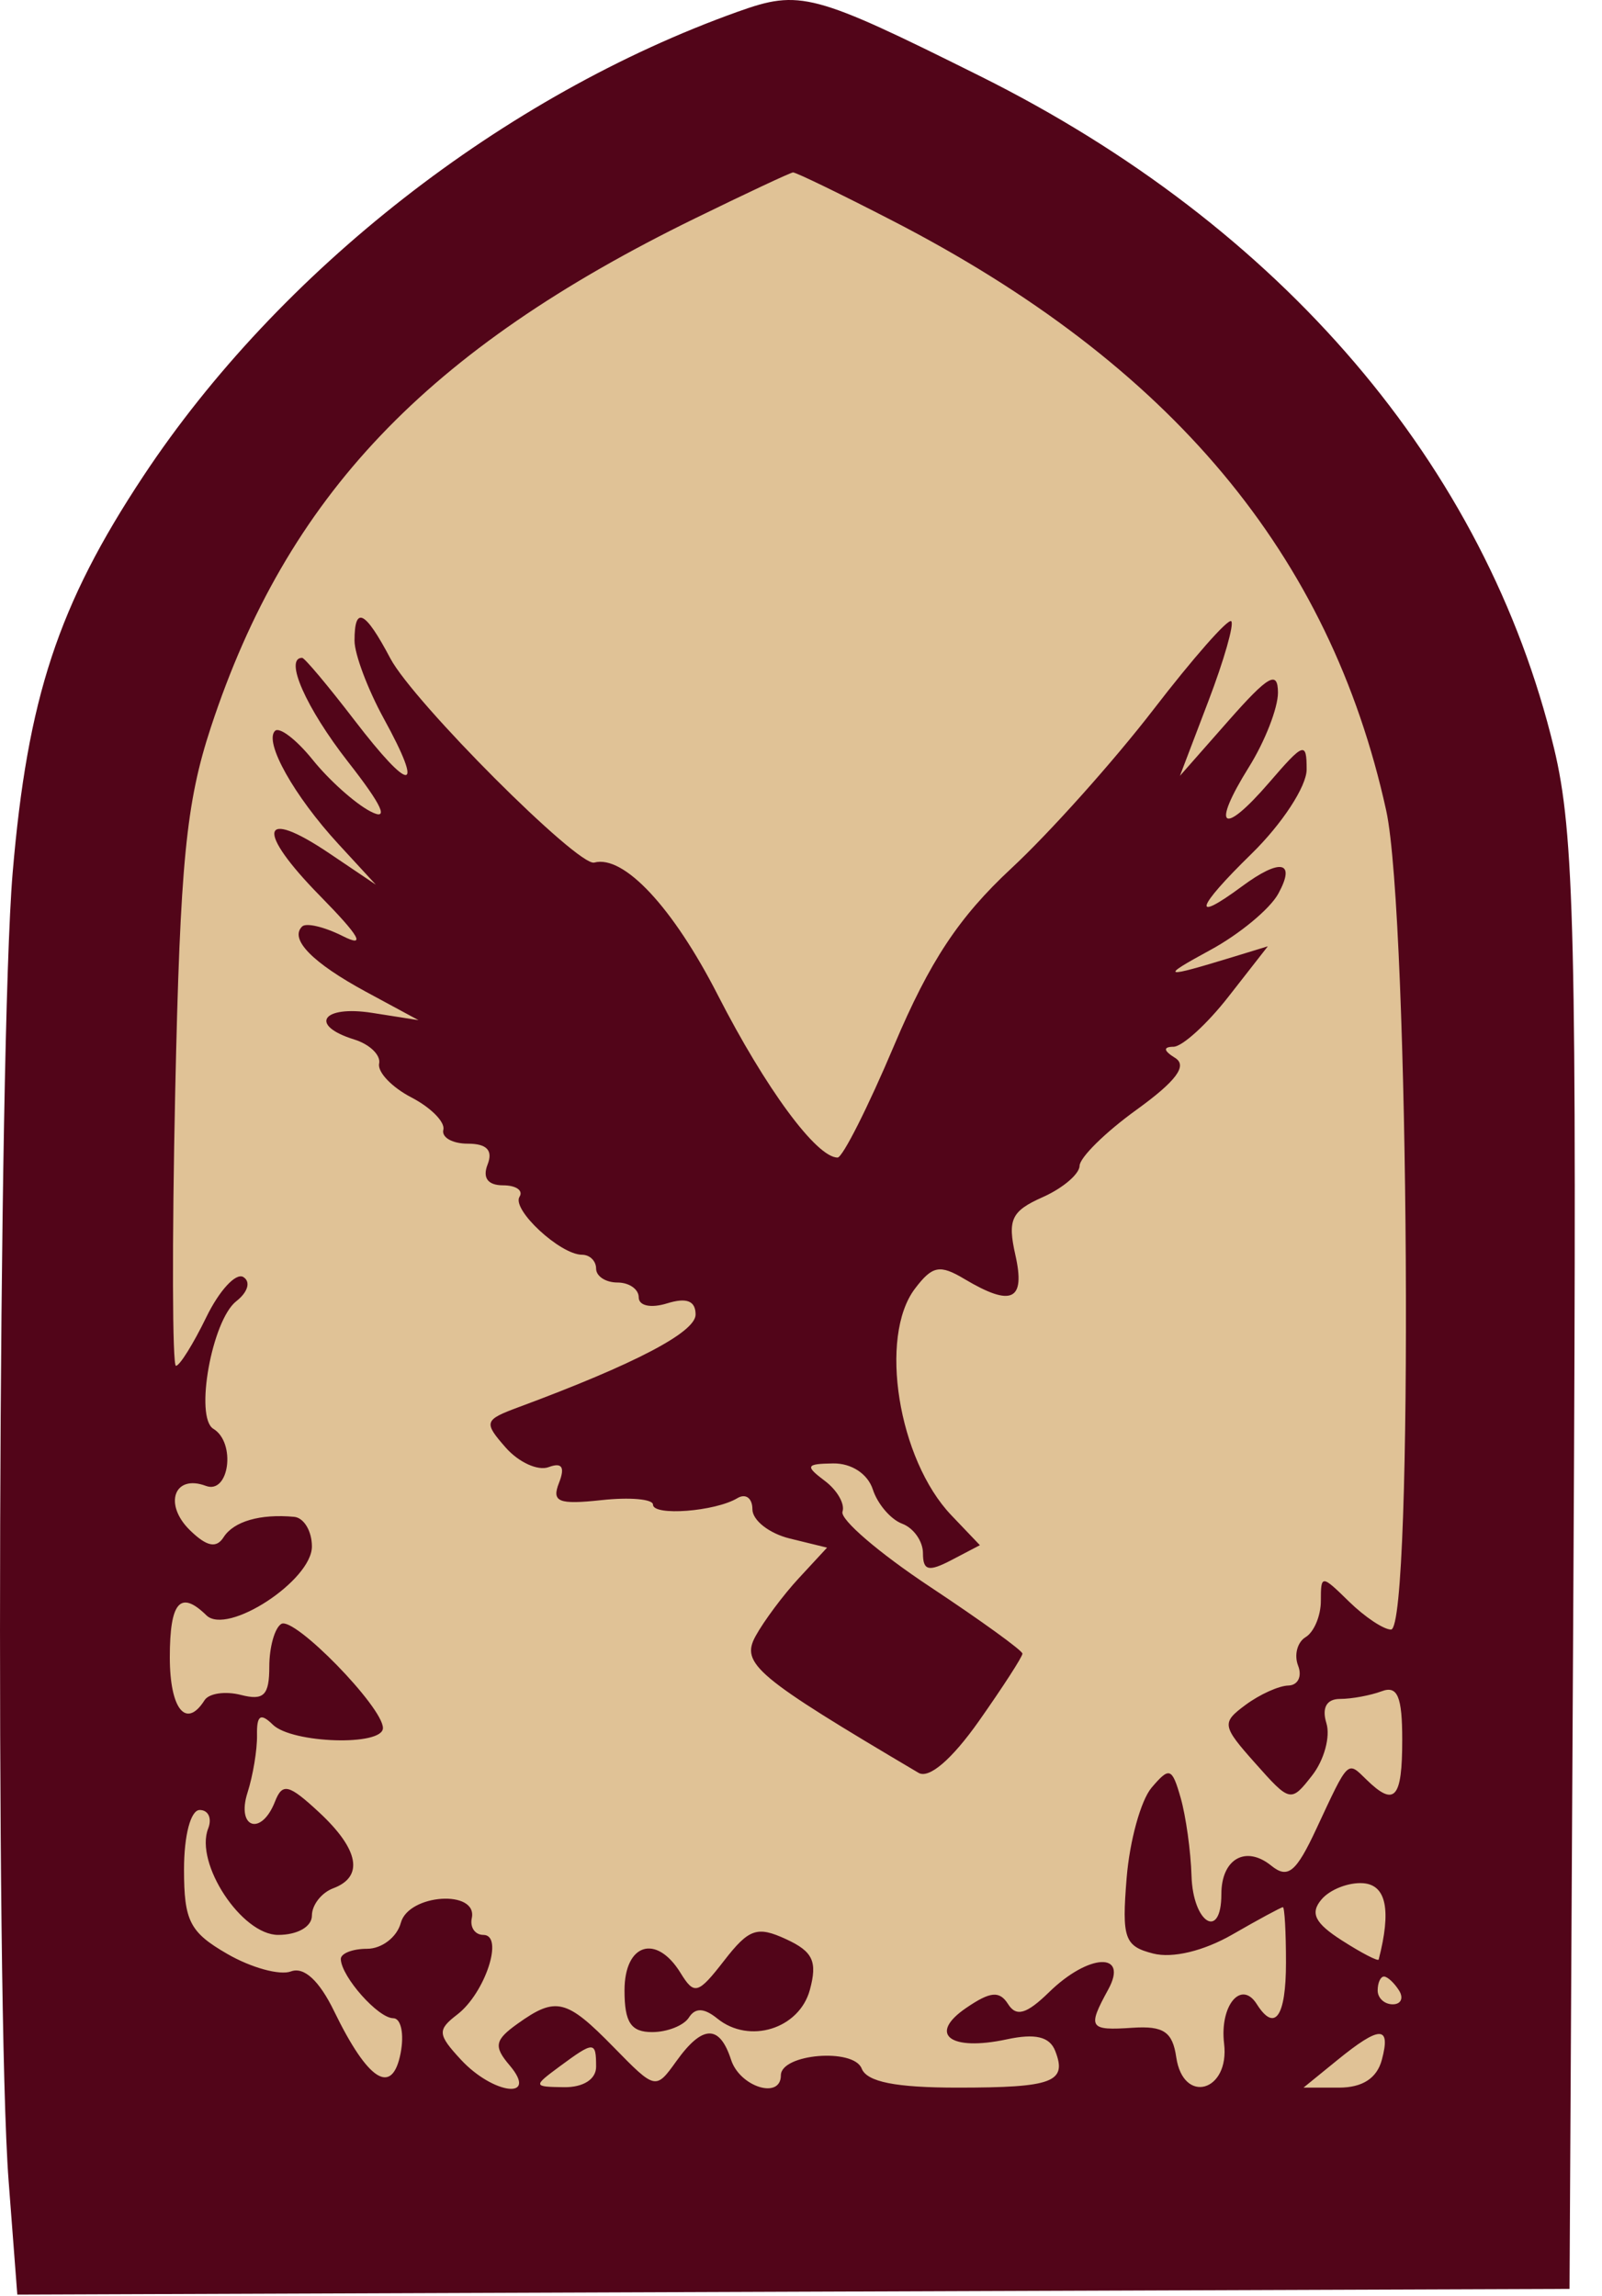
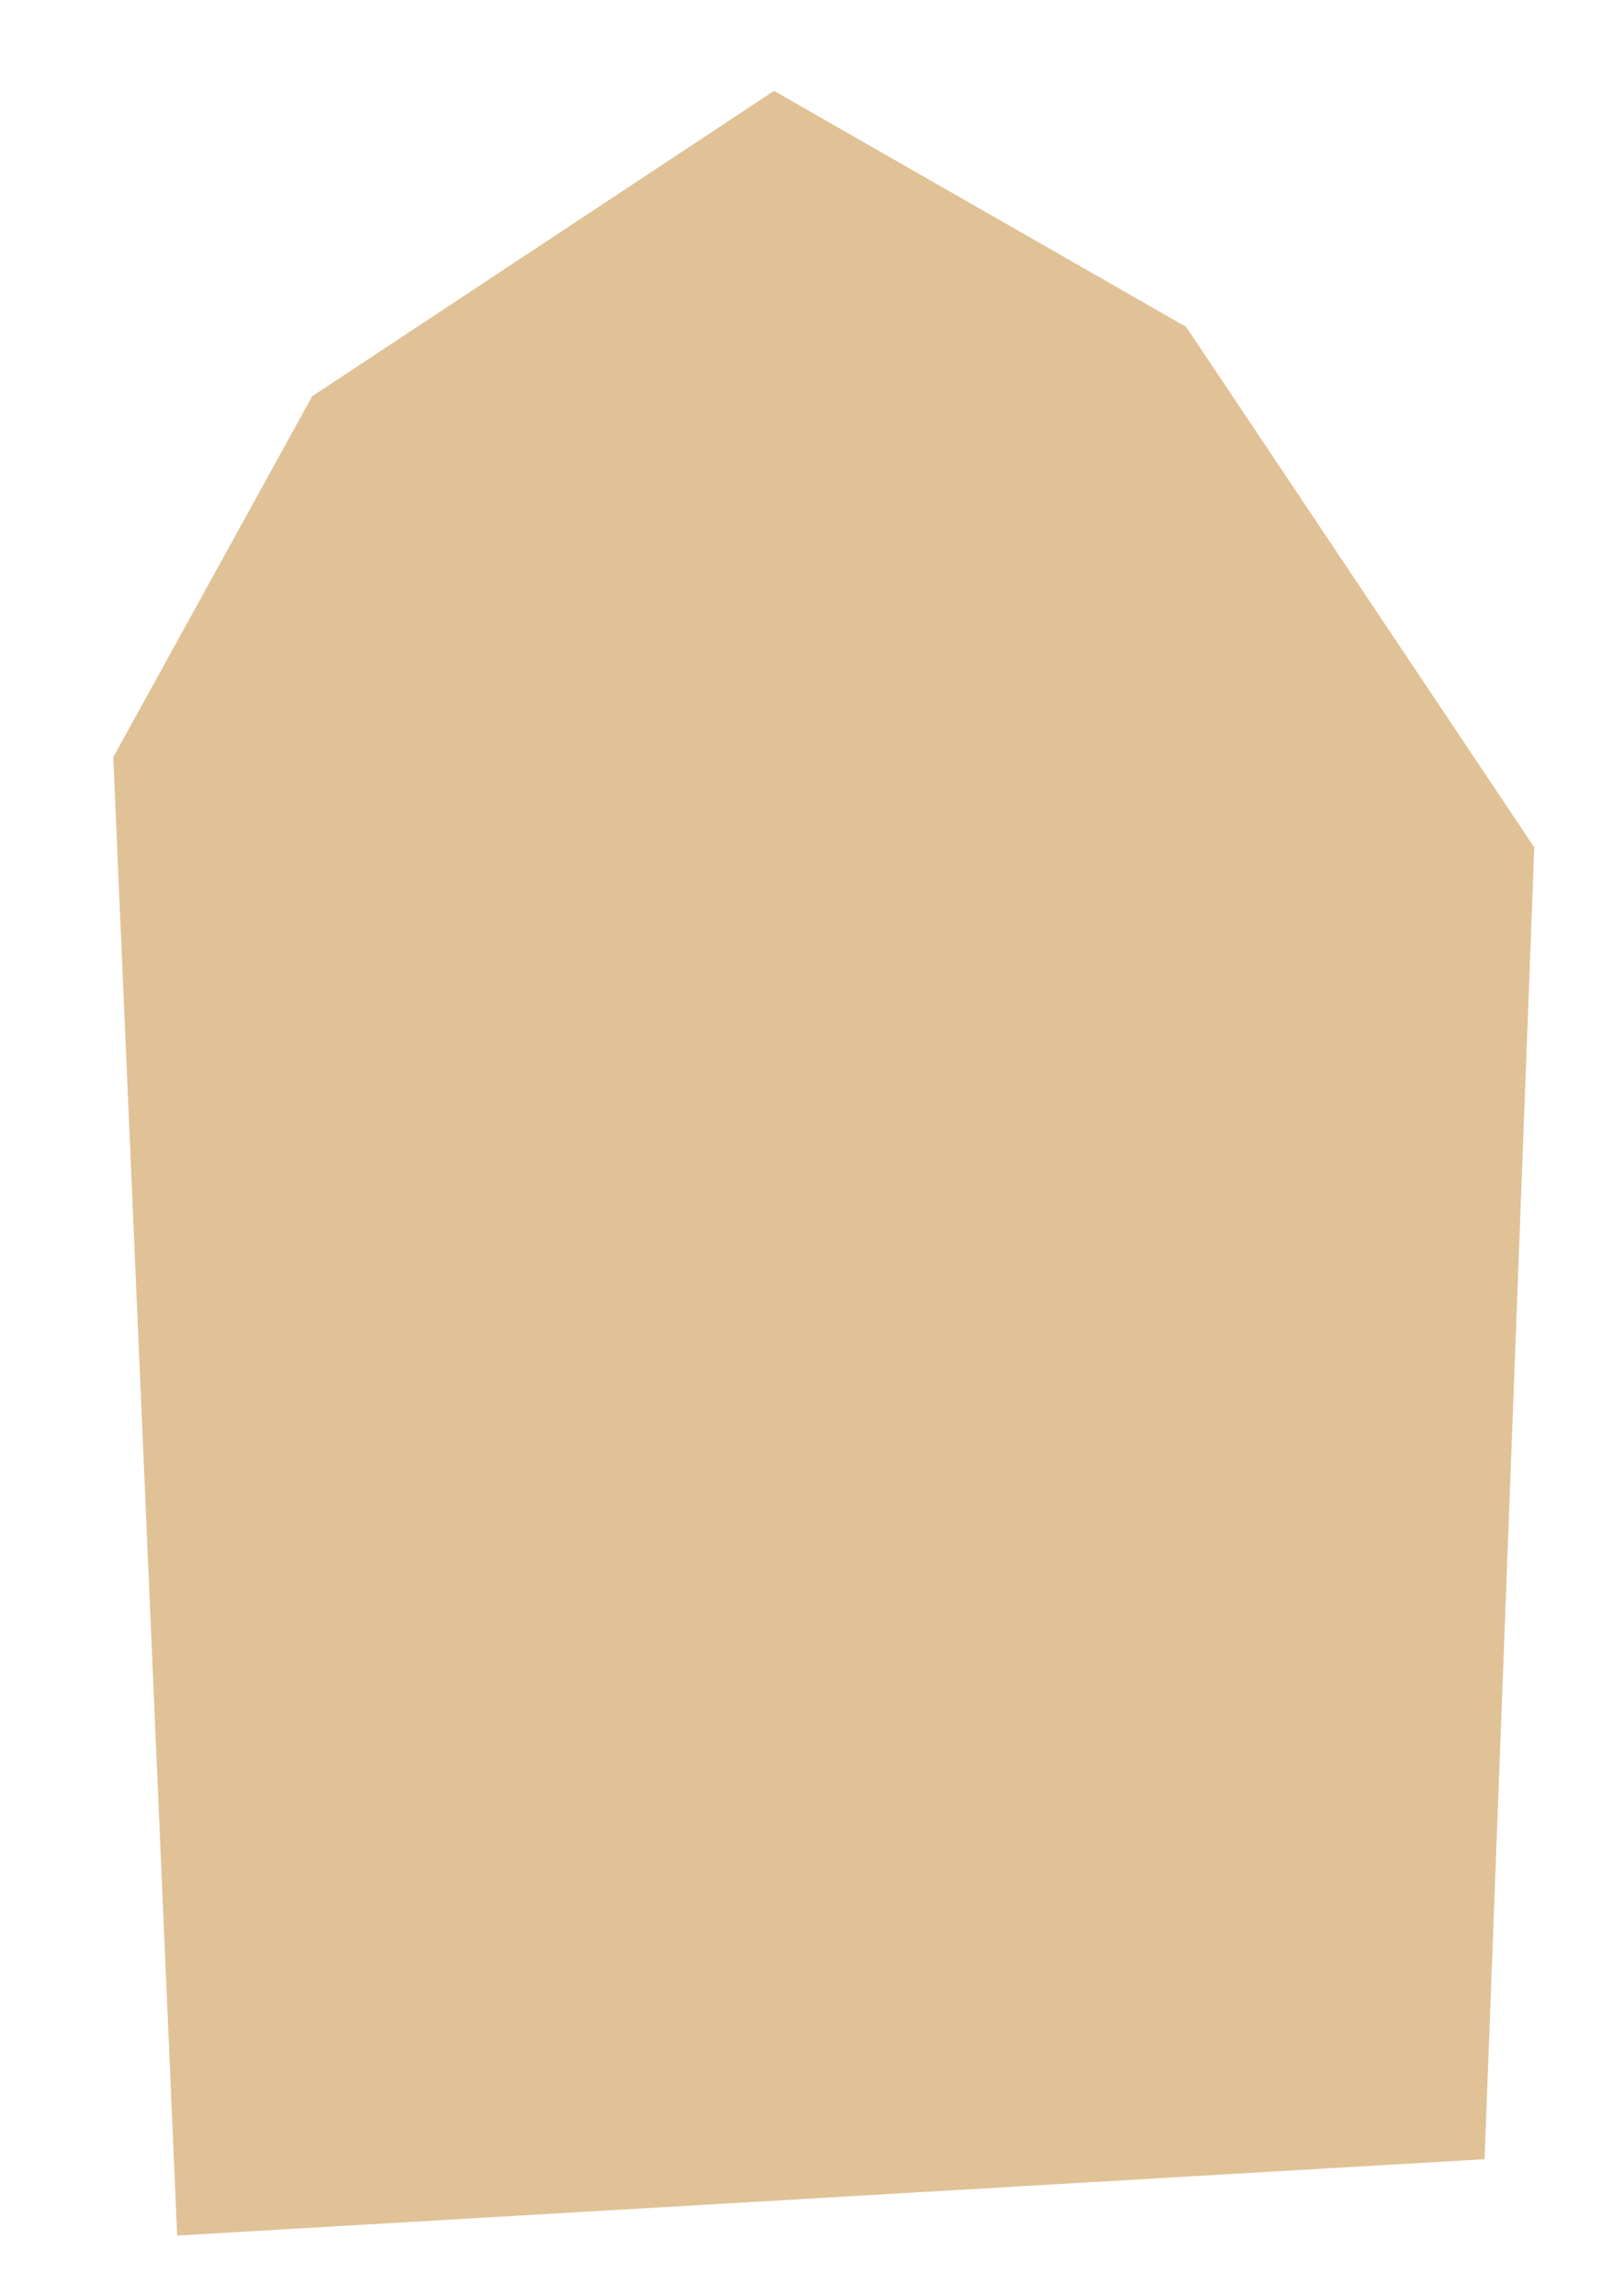
<svg xmlns="http://www.w3.org/2000/svg" width="30" height="43" viewBox="0 0 30 43" fill="none">
-   <path d="M14.495 1.702L5.846 7.421L2.121 14.18L1.189 34.716L3.318 41.864L27.801 40.434L28.732 15.869L22.212 6.121L14.495 1.702Z" fill="#E0C296" />
-   <path fill-rule="evenodd" clip-rule="evenodd" d="M13.817 0.219C9.432 1.786 5.23 5.069 2.684 8.916C1.088 11.328 0.515 13.067 0.237 16.343C-0.034 19.546 -0.09 37.528 0.161 40.837L0.324 42.97L14.858 42.916L29.392 42.863L29.466 29.346C29.53 17.525 29.484 15.6 29.101 14.009C27.824 8.717 24.001 4.24 18.357 1.427C15.226 -0.133 14.983 -0.198 13.817 0.219ZM13.016 4.089C7.981 6.551 5.373 9.292 3.949 13.619C3.484 15.032 3.374 16.15 3.281 20.443C3.22 23.267 3.227 25.577 3.295 25.577C3.364 25.577 3.619 25.168 3.862 24.669C4.104 24.17 4.416 23.83 4.556 23.914C4.699 24.001 4.643 24.197 4.425 24.367C3.968 24.725 3.641 26.543 3.996 26.757C4.422 27.015 4.293 27.99 3.854 27.825C3.261 27.603 3.059 28.169 3.557 28.656C3.871 28.962 4.052 29 4.187 28.787C4.376 28.49 4.872 28.346 5.508 28.405C5.691 28.422 5.841 28.672 5.841 28.96C5.841 29.597 4.256 30.632 3.865 30.249C3.376 29.771 3.18 29.997 3.18 31.035C3.18 32.005 3.485 32.384 3.83 31.84C3.912 31.71 4.218 31.665 4.511 31.74C4.94 31.85 5.043 31.748 5.043 31.211C5.043 30.846 5.144 30.485 5.268 30.41C5.509 30.265 7.171 31.967 7.171 32.36C7.171 32.702 5.47 32.649 5.109 32.297C4.879 32.071 4.806 32.12 4.813 32.492C4.818 32.763 4.738 33.248 4.635 33.57C4.422 34.236 4.893 34.391 5.149 33.739C5.289 33.382 5.405 33.41 5.971 33.934C6.723 34.631 6.82 35.144 6.24 35.361C6.021 35.443 5.841 35.673 5.841 35.872C5.841 36.08 5.572 36.234 5.209 36.234C4.525 36.234 3.643 34.893 3.898 34.243C3.974 34.051 3.902 33.895 3.74 33.895C3.571 33.895 3.446 34.368 3.446 35.009C3.446 35.975 3.554 36.185 4.258 36.591C4.705 36.849 5.24 36.996 5.448 36.918C5.693 36.826 5.979 37.09 6.257 37.663C6.893 38.972 7.344 39.257 7.502 38.45C7.572 38.089 7.51 37.794 7.364 37.794C7.083 37.794 6.396 37.022 6.382 36.689C6.377 36.582 6.599 36.494 6.874 36.494C7.15 36.494 7.434 36.276 7.506 36.008C7.651 35.466 8.949 35.38 8.835 35.92C8.798 36.093 8.896 36.234 9.052 36.234C9.443 36.234 9.086 37.323 8.563 37.725C8.187 38.014 8.194 38.097 8.631 38.57C9.24 39.227 10.095 39.327 9.543 38.676C9.241 38.321 9.264 38.203 9.694 37.896C10.411 37.384 10.607 37.432 11.492 38.337C12.274 39.136 12.279 39.138 12.667 38.597C13.156 37.915 13.475 37.908 13.691 38.574C13.856 39.081 14.623 39.32 14.623 38.864C14.623 38.462 15.983 38.347 16.136 38.736C16.234 38.987 16.772 39.094 17.933 39.094C19.717 39.094 19.99 38.991 19.76 38.405C19.655 38.139 19.387 38.075 18.853 38.19C17.79 38.418 17.371 38.096 18.091 37.603C18.546 37.292 18.717 37.276 18.878 37.53C19.032 37.774 19.225 37.717 19.647 37.305C20.39 36.58 21.142 36.547 20.753 37.257C20.36 37.975 20.393 38.028 21.209 37.973C21.789 37.934 21.958 38.049 22.027 38.524C22.158 39.418 23.031 39.169 22.923 38.269C22.838 37.558 23.243 37.068 23.535 37.53C23.873 38.064 24.082 37.768 24.082 36.754C24.082 36.182 24.056 35.715 24.024 35.715C23.993 35.715 23.568 35.944 23.081 36.225C22.543 36.535 21.959 36.676 21.595 36.583C21.058 36.446 21.006 36.3 21.098 35.169C21.154 34.475 21.364 33.714 21.565 33.477C21.899 33.084 21.947 33.1 22.109 33.665C22.207 34.006 22.299 34.665 22.313 35.13C22.341 36.018 22.872 36.341 22.872 35.47C22.872 34.81 23.329 34.55 23.807 34.938C24.118 35.189 24.271 35.063 24.652 34.245C25.261 32.939 25.227 32.972 25.591 33.328C26.117 33.841 26.259 33.683 26.259 32.581C26.259 31.769 26.171 31.56 25.875 31.671C25.663 31.75 25.312 31.815 25.095 31.815C24.842 31.815 24.75 31.98 24.839 32.27C24.916 32.52 24.797 32.959 24.574 33.245C24.175 33.757 24.159 33.754 23.509 33.022C22.882 32.318 22.873 32.261 23.326 31.926C23.589 31.731 23.949 31.568 24.128 31.564C24.306 31.559 24.388 31.392 24.309 31.192C24.231 30.992 24.294 30.751 24.451 30.657C24.607 30.562 24.735 30.258 24.735 29.98C24.735 29.486 24.746 29.486 25.267 29.996C25.56 30.282 25.912 30.516 26.049 30.516C26.472 30.516 26.393 17.158 25.959 15.179C24.903 10.376 21.927 6.82 16.713 4.133C15.74 3.631 14.902 3.225 14.85 3.229C14.798 3.234 13.973 3.621 13.016 4.089ZM6.639 11.998C6.639 12.25 6.886 12.906 7.187 13.456C7.954 14.854 7.697 14.868 6.637 13.486C6.145 12.844 5.704 12.319 5.658 12.319C5.316 12.319 5.73 13.257 6.515 14.263C7.166 15.095 7.295 15.383 6.935 15.194C6.649 15.045 6.164 14.611 5.858 14.231C5.552 13.851 5.233 13.606 5.15 13.687C4.94 13.893 5.507 14.905 6.339 15.808L7.038 16.567L6.158 15.974C4.873 15.11 4.783 15.544 5.991 16.775C6.74 17.538 6.861 17.753 6.417 17.529C6.075 17.357 5.734 17.276 5.658 17.35C5.416 17.586 5.85 18.029 6.856 18.574L7.837 19.104L6.972 18.968C6.034 18.82 5.776 19.2 6.634 19.466C6.924 19.556 7.133 19.759 7.1 19.917C7.066 20.076 7.338 20.361 7.704 20.551C8.07 20.741 8.339 21.014 8.302 21.157C8.266 21.3 8.472 21.417 8.76 21.417C9.116 21.417 9.235 21.542 9.131 21.807C9.032 22.058 9.136 22.197 9.421 22.197C9.664 22.197 9.803 22.294 9.729 22.411C9.578 22.65 10.491 23.497 10.9 23.497C11.045 23.497 11.163 23.614 11.163 23.757C11.163 23.9 11.343 24.017 11.562 24.017C11.782 24.017 11.961 24.142 11.961 24.294C11.961 24.454 12.188 24.502 12.494 24.407C12.858 24.294 13.026 24.36 13.026 24.617C13.026 24.948 11.891 25.543 9.713 26.351C9.066 26.591 9.053 26.632 9.47 27.108C9.713 27.384 10.074 27.549 10.274 27.474C10.524 27.381 10.584 27.472 10.469 27.767C10.327 28.126 10.455 28.179 11.264 28.092C11.794 28.034 12.228 28.073 12.228 28.176C12.228 28.395 13.395 28.305 13.809 28.055C13.964 27.962 14.09 28.055 14.09 28.263C14.09 28.47 14.405 28.717 14.79 28.811L15.488 28.982L14.959 29.554C14.668 29.868 14.303 30.358 14.148 30.641C13.867 31.156 14.156 31.398 17.201 33.199C17.398 33.315 17.824 32.949 18.332 32.229C18.78 31.592 19.147 31.025 19.147 30.967C19.147 30.909 18.368 30.346 17.416 29.715C16.465 29.085 15.727 28.452 15.777 28.308C15.826 28.164 15.677 27.904 15.444 27.73C15.073 27.451 15.092 27.412 15.603 27.405C15.945 27.4 16.249 27.599 16.345 27.892C16.433 28.165 16.681 28.454 16.895 28.534C17.109 28.614 17.284 28.863 17.284 29.087C17.284 29.414 17.389 29.439 17.817 29.215L18.35 28.936L17.815 28.375C16.82 27.332 16.451 25.032 17.134 24.132C17.46 23.702 17.599 23.675 18.062 23.952C18.947 24.479 19.207 24.356 19.014 23.5C18.865 22.837 18.939 22.68 19.525 22.419C19.903 22.251 20.214 21.986 20.217 21.831C20.221 21.675 20.7 21.203 21.282 20.783C22.025 20.246 22.241 19.957 22.007 19.812C21.788 19.676 21.777 19.604 21.976 19.602C22.141 19.6 22.607 19.175 23.009 18.659L23.742 17.721L23.108 17.915C21.761 18.327 21.706 18.312 22.664 17.791C23.209 17.496 23.782 17.021 23.938 16.736C24.273 16.125 23.978 16.066 23.256 16.6C22.306 17.302 22.392 17.009 23.436 15.989C24.008 15.43 24.469 14.726 24.469 14.409C24.469 13.883 24.415 13.902 23.771 14.65C22.888 15.674 22.673 15.511 23.389 14.363C23.689 13.882 23.933 13.255 23.932 12.969C23.929 12.549 23.754 12.648 23.012 13.489L22.096 14.529L22.628 13.132C22.921 12.364 23.114 11.689 23.057 11.633C22.999 11.577 22.343 12.322 21.598 13.29C20.853 14.257 19.656 15.595 18.937 16.263C17.956 17.176 17.411 17.999 16.744 19.577C16.256 20.732 15.779 21.677 15.685 21.677C15.29 21.677 14.338 20.385 13.439 18.628C12.6 16.989 11.681 16.005 11.128 16.153C10.827 16.234 7.74 13.143 7.31 12.33C6.835 11.431 6.639 11.335 6.639 11.998ZM24.748 35.569C24.529 35.826 24.622 36.013 25.13 36.338C25.498 36.574 25.808 36.734 25.818 36.695C26.057 35.77 25.961 35.298 25.527 35.266C25.257 35.246 24.907 35.382 24.748 35.569ZM13.561 36.715C13.072 37.345 13.002 37.365 12.746 36.949C12.292 36.209 11.695 36.393 11.695 37.274C11.695 37.873 11.815 38.054 12.212 38.054C12.496 38.054 12.806 37.931 12.901 37.781C13.02 37.594 13.186 37.6 13.434 37.801C14.031 38.285 14.967 37.995 15.166 37.263C15.31 36.731 15.224 36.546 14.721 36.314C14.179 36.064 14.025 36.117 13.561 36.715ZM25.799 37.274C25.799 37.417 25.926 37.534 26.081 37.534C26.236 37.534 26.289 37.417 26.199 37.274C26.108 37.131 25.982 37.014 25.917 37.014C25.852 37.014 25.799 37.131 25.799 37.274ZM25.038 38.583L24.41 39.094H25.074C25.514 39.094 25.784 38.919 25.877 38.574C26.05 37.926 25.842 37.928 25.038 38.583ZM10.482 38.696C9.979 39.068 9.981 39.078 10.564 39.086C10.923 39.09 11.163 38.937 11.163 38.704C11.163 38.222 11.124 38.222 10.482 38.696Z" fill="#520519" />
+   <path d="M14.495 1.702L5.846 7.421L2.121 14.18L3.318 41.864L27.801 40.434L28.732 15.869L22.212 6.121L14.495 1.702Z" fill="#E0C296" />
</svg>